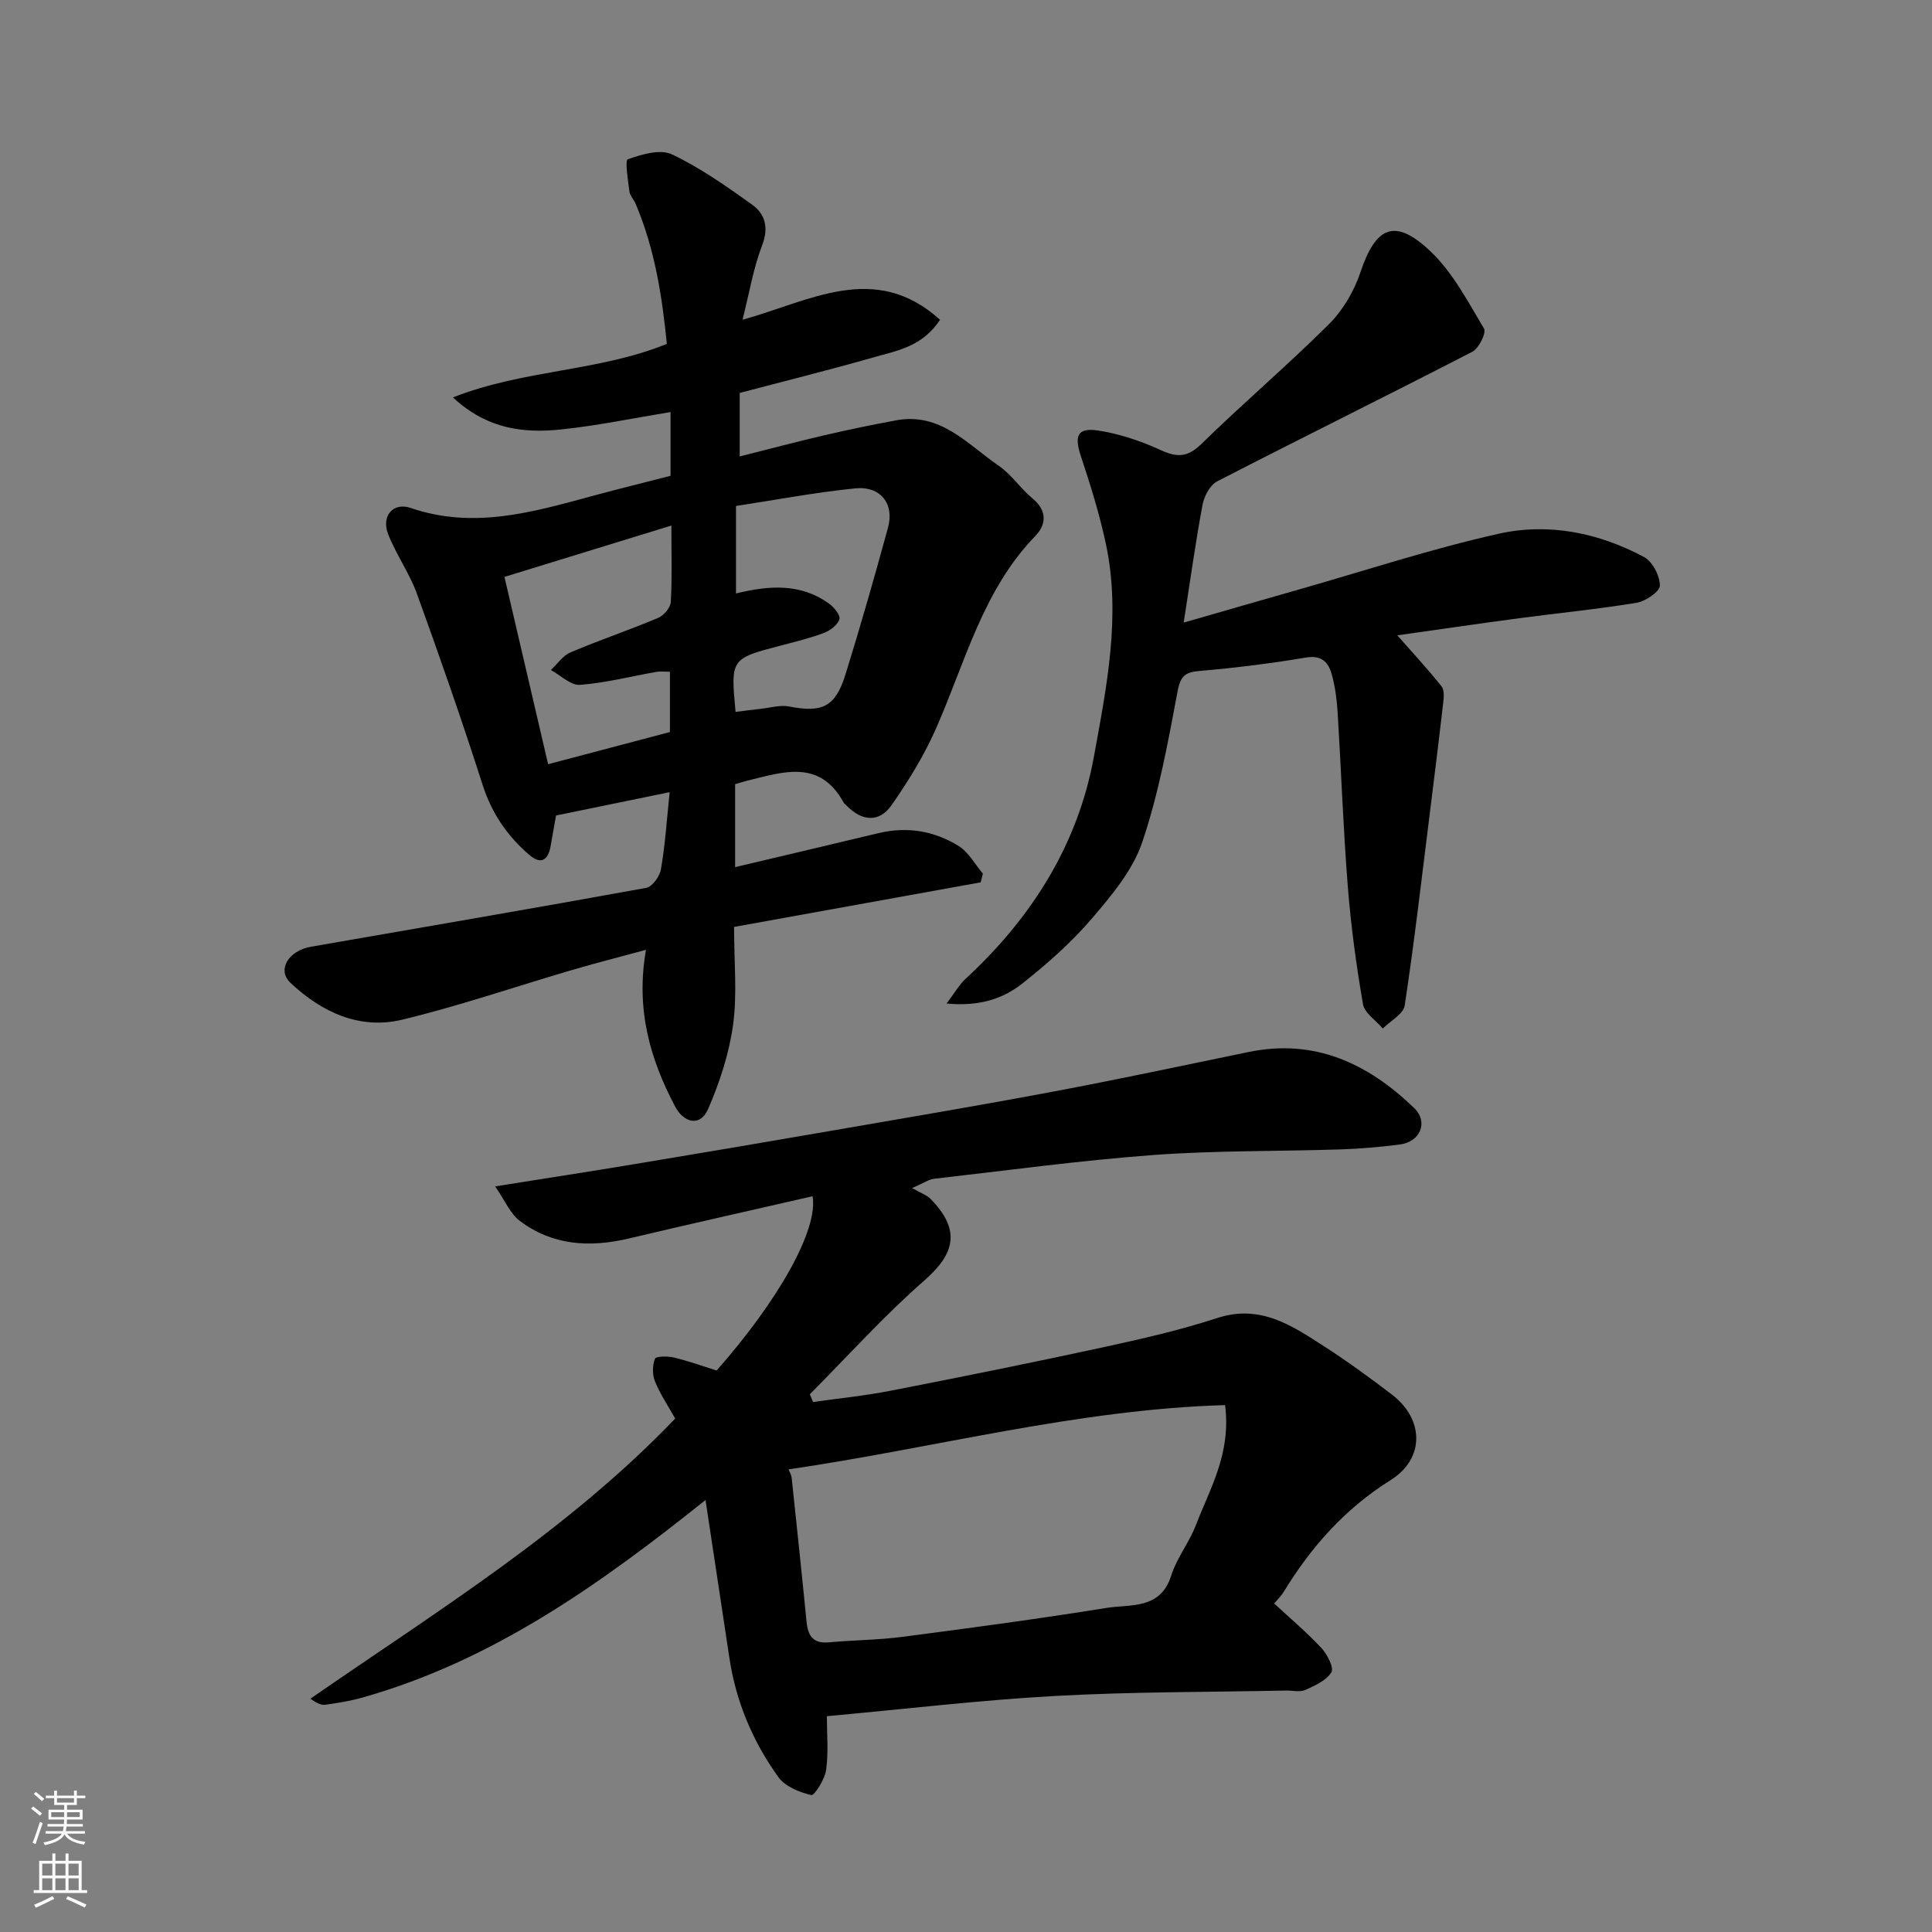
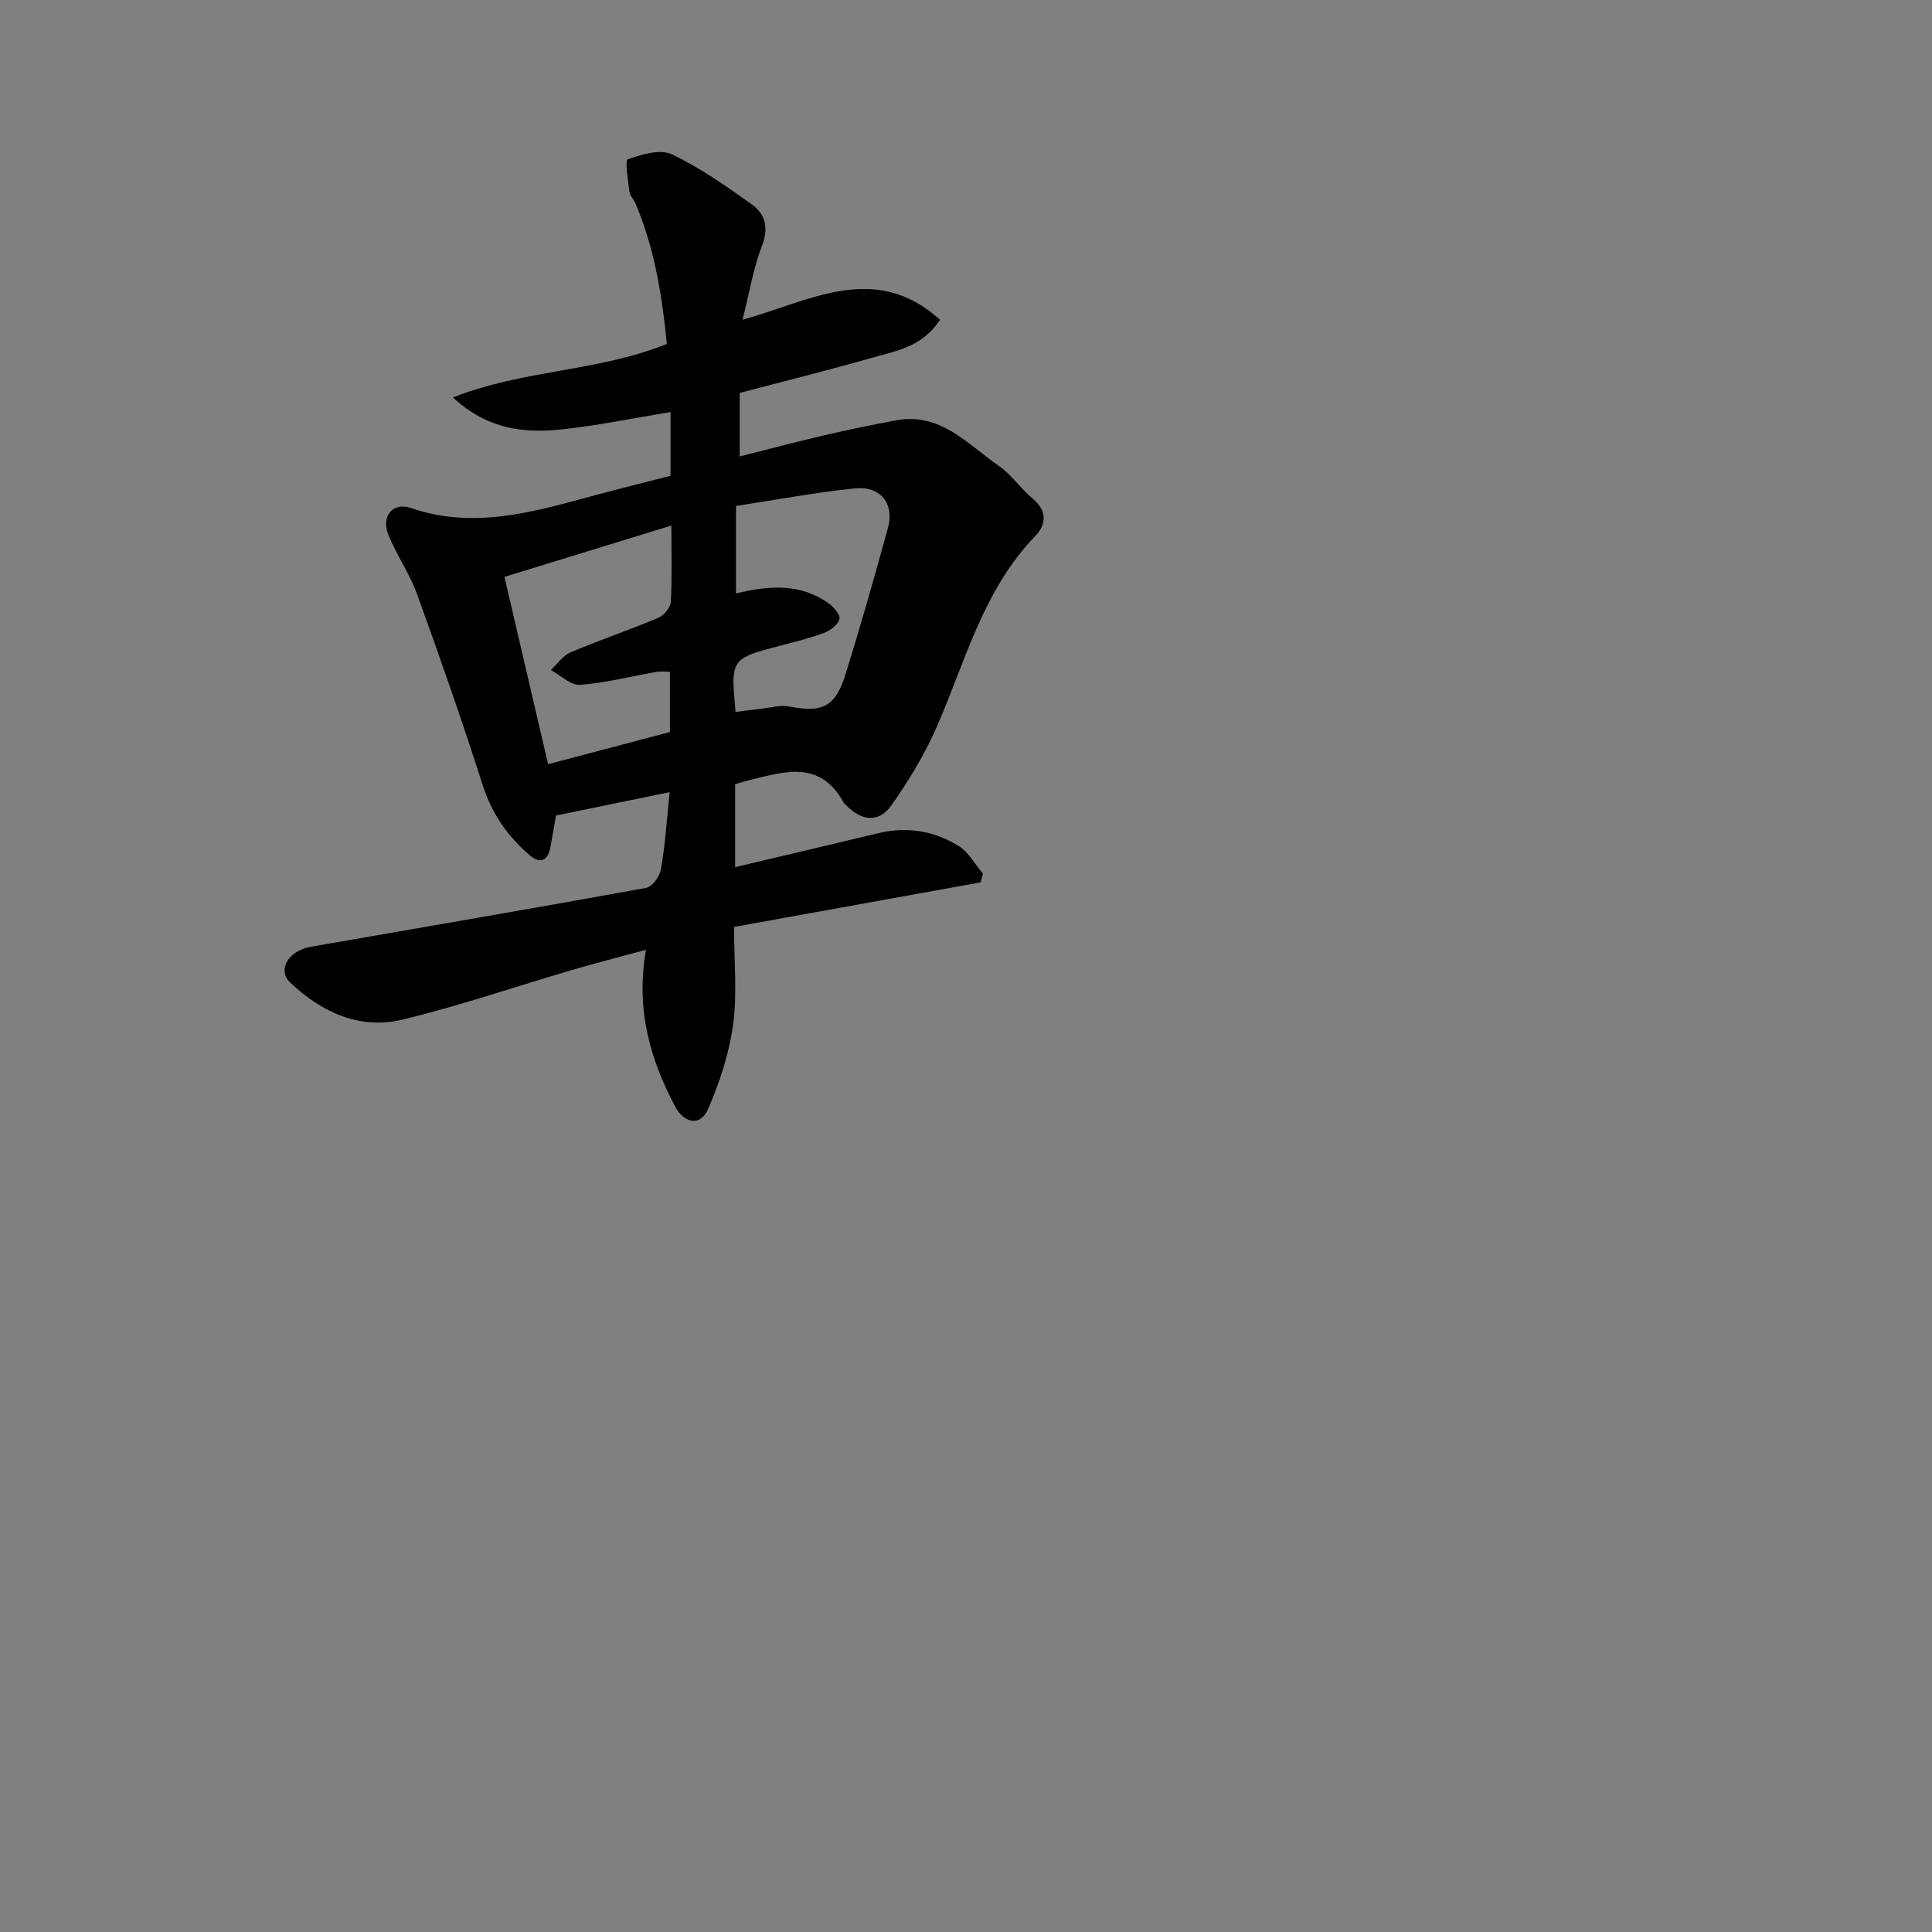
<svg xmlns="http://www.w3.org/2000/svg" enable-background="new 0 0 400 400" viewBox="0 0 400 400">
  <rect x="0" y="0" width="400" height="400" fill="#808080" stroke="none" />
  <g fill="#010000">
-     <path d="m146.07 310.56c-22.08 17.68-44.28 33.35-71.05 40.91-2.5.7-5.09 1.12-7.67 1.48-.86.12-1.81-.36-3.09-1.25 26.16-18.1 53.3-34.78 75.53-58-1.47-2.63-3.11-5.06-4.19-7.71-.56-1.38-.53-3.3 0-4.68.2-.53 2.61-.56 3.89-.26 2.98.71 5.87 1.76 8.88 2.7 12.83-14.54 21.06-29.16 19.87-36.08-12.69 2.91-25.38 5.74-38.02 8.74-8.1 1.92-15.83 1.48-22.63-3.66-1.94-1.47-2.99-4.11-5.08-7.12 10.69-1.7 19.84-3.11 28.97-4.63 13.36-2.22 26.72-4.48 40.06-6.79 15.59-2.7 31.2-5.32 46.76-8.25 13.45-2.53 26.83-5.4 40.24-8.16 13.7-2.82 24.72 2.41 34.25 11.61 2.99 2.89 1.26 7-2.93 7.54-4.06.53-8.17.88-12.27 1.02-12.93.42-25.9.21-38.78 1.16-15.2 1.13-30.33 3.2-45.48 4.93-1.01.12-1.95.81-4.48 1.92 1.84 1.06 3.06 1.46 3.85 2.27 6.14 6.32 5.15 11.19-1.29 16.83-8.38 7.33-15.88 15.68-23.75 23.59.23.53.45 1.07.68 1.6 5.35-.76 10.74-1.3 16.04-2.33 14.71-2.87 29.4-5.83 44.05-9.01 7.94-1.72 15.89-3.54 23.6-6.05 8.92-2.91 15.48 1.59 22.19 5.91 4.8 3.09 9.42 6.48 13.96 9.94 6.74 5.15 6.79 13.3-.28 17.72-9.41 5.88-16.43 13.8-22.12 23.12-.5.82-1.22 1.51-1.97 2.42 3.39 3.15 6.79 6 9.78 9.22 1.21 1.31 2.64 4.08 2.06 5.02-1.05 1.71-3.42 2.77-5.44 3.67-1.12.49-2.63.08-3.96.11-15.93.33-31.89.24-47.79 1.12-15.58.86-31.11 2.72-47.27 4.19 0 3.63.36 7.44-.15 11.13-.27 1.94-2.44 5.35-3.07 5.2-2.47-.58-5.42-1.77-6.82-3.72-5.28-7.35-8.77-15.59-10.13-24.63-1.59-10.61-3.2-21.2-4.95-32.74zm17.2-6.34c.29.76.58 1.21.63 1.69 1.05 9.95 2.11 19.91 3.09 29.87.28 2.88 1.34 4.55 4.6 4.25 5.09-.47 10.22-.48 15.28-1.14 14.1-1.84 28.2-3.73 42.24-5.99 4.95-.8 11.12.41 13.37-6.67 1.17-3.7 3.77-6.92 5.16-10.57 2.87-7.51 7.28-14.68 6-24.75-30.65.9-60.05 8.87-90.37 13.31z" />
    <path d="m138.64 164.01c-7.85 1.61-15.32 3.14-23.52 4.83-.29 1.63-.72 3.98-1.12 6.33-.5 2.93-2 3.89-4.39 1.85-4.56-3.91-7.79-8.61-9.68-14.49-4.26-13.31-8.87-26.51-13.63-39.65-1.54-4.25-4.28-8.05-5.93-12.27-1.48-3.78 1-6.7 4.7-5.43 12.99 4.45 25.29.84 37.67-2.52 5.31-1.44 10.65-2.75 16.09-4.15 0-4.39 0-8.69 0-13.2-7.66 1.25-15.09 2.81-22.61 3.6-7.7.8-15.25.04-22.45-6.63 14.8-5.81 30.06-5.31 44.29-11.08-.95-9.66-2.46-19.57-6.44-28.96-.38-.9-1.19-1.71-1.31-2.63-.3-2.29-.94-6.41-.34-6.63 2.87-1.01 6.7-2.17 9.12-1.03 5.85 2.76 11.25 6.58 16.55 10.36 2.8 1.99 3.57 4.81 2.13 8.54-1.78 4.63-2.59 9.63-4.04 15.35 13.85-3.8 27.42-12.21 40.89.01-3.66 5.56-8.85 6.38-13.59 7.73-9.21 2.63-18.5 4.94-27.88 7.41v13.15c5.91-1.49 11.73-3.03 17.59-4.4 4.92-1.14 9.87-2.17 14.83-3.08 9.18-1.69 14.78 5 21.24 9.44 2.63 1.81 4.49 4.71 6.99 6.76 3.06 2.52 2.81 5.42.57 7.73-10.87 11.22-14.5 26.05-20.51 39.73-2.47 5.63-5.75 10.98-9.28 16.03-2.54 3.63-6.12 3.34-9.25.13-.23-.24-.53-.44-.69-.72-4.94-8.99-12.52-6.29-19.89-4.5-.79.19-1.56.45-2.55.74v17.17c9.94-2.35 19.85-4.68 29.74-7.05 5.88-1.4 11.48-.45 16.5 2.65 2.08 1.28 3.39 3.79 5.06 5.74-.15.6-.31 1.21-.46 1.81-16.99 3.07-33.99 6.15-51.06 9.23 0 7.27.67 13.85-.2 20.22-.81 5.95-2.75 11.9-5.15 17.43-1.71 3.95-5.15 2.75-6.82-.4-5.2-9.83-8.24-20.2-6.06-32.51-5.25 1.43-10.32 2.71-15.35 4.19-11.71 3.43-23.27 7.42-35.12 10.27-8.85 2.13-16.68-1.56-23.13-7.61-2.85-2.67-.47-6.67 4.24-7.49 23.14-4.03 46.3-7.98 69.41-12.19 1.25-.23 2.8-2.39 3.04-3.85.88-5.08 1.22-10.28 1.8-15.96zm-25.16-5.79c8.69-2.29 16.96-4.48 25.22-6.66 0-4.21 0-8.29 0-12.48-1.13 0-1.98-.12-2.78.02-5.28.93-10.52 2.29-15.84 2.69-1.92.14-4.01-1.98-6.02-3.07 1.34-1.25 2.47-2.98 4.06-3.65 5.98-2.54 12.15-4.62 18.14-7.14 1.17-.49 2.55-2.12 2.62-3.29.29-5.1.12-10.22.12-15.83-11.91 3.66-23.28 7.16-34.56 10.63 3 12.89 5.95 25.54 9.04 38.78zm38.81-10.83c1.77-.22 3.54-.45 5.31-.65 1.93-.21 3.95-.83 5.78-.47 6.84 1.34 9.57.11 11.66-6.61 3.13-10.08 6.03-20.23 8.81-30.41 1.36-4.95-1.54-8.67-6.8-8.14-8.35.85-16.63 2.42-24.67 3.65v18.11c6.96-1.71 13.44-2.11 19.29 2.12 1.02.74 2.37 2.41 2.12 3.21-.36 1.17-1.87 2.33-3.15 2.82-2.87 1.09-5.88 1.82-8.86 2.6-10.51 2.75-10.52 2.73-9.49 13.77z" />
-     <path d="m195.97 207.77c1.71-2.24 2.63-3.9 3.96-5.13 13.61-12.57 23.21-27.68 26.54-45.92 2.64-14.49 5.65-29.21 2.5-44.07-1.31-6.15-3.19-12.21-5.18-18.19-1.4-4.23-.75-5.98 3.59-5.32 4.43.67 8.85 2.18 12.94 4.05 3.42 1.56 5.57 1.51 8.43-1.29 8.63-8.44 17.85-16.28 26.4-24.79 2.89-2.88 5.2-6.82 6.5-10.71 3.19-9.55 7.15-11.34 14.5-4.38 4.63 4.39 7.77 10.43 11.1 16.01.52.86-1.06 4.09-2.41 4.79-17.55 9.06-35.27 17.79-52.82 26.83-1.48.76-2.7 3.05-3.04 4.83-1.44 7.65-2.5 15.37-3.91 24.42 8.91-2.56 16.2-4.67 23.5-6.75 13.92-3.96 27.7-8.52 41.8-11.66 10.29-2.29 20.66-.18 30.03 4.85 1.75.94 3.25 3.88 3.26 5.91.01 1.22-2.96 3.24-4.82 3.55-8.07 1.33-16.22 2.12-24.33 3.2-8.64 1.15-17.26 2.42-25.21 3.54 3.21 3.65 6.3 6.99 9.14 10.53.6.74.5 2.23.37 3.33-.89 7.79-1.86 15.58-2.83 23.36-1.65 13.15-3.16 26.31-5.15 39.41-.27 1.78-2.96 3.19-4.54 4.77-1.42-1.68-3.78-3.19-4.1-5.06-1.39-8.05-2.5-16.18-3.14-24.33-.95-12.01-1.37-24.06-2.11-36.09-.16-2.6-.5-5.24-1.19-7.75-.69-2.52-2.03-4.14-5.38-3.57-7.24 1.22-14.56 2.13-21.88 2.76-2.99.26-4.05.89-4.67 4.16-1.98 10.54-3.91 21.21-7.34 31.33-1.97 5.82-6.36 11.04-10.47 15.84-4.22 4.92-9.18 9.3-14.28 13.34-4.08 3.26-9.07 4.84-15.76 4.2z" />
  </g>
-   <path d="m6.44 374.46.42-.45c.65.47 1.27.95 1.85 1.44l-.45.49c-.65-.56-1.25-1.06-1.82-1.48m.93 7.33-.63-.26c.55-1.36 1.05-2.8 1.52-4.33.19.1.38.19.59.27-.46 1.29-.95 2.73-1.48 4.32m-.38-10.38.44-.42c.43.34 1.01.82 1.74 1.44l-.49.49c-.53-.51-1.09-1.01-1.69-1.51m2.5.35h1.72v-1.04h.59v1.04h3.52v-1.04h.59v1.04h1.75v.53h-1.75v1.42h-2.03v.97h3.22v2.03h-3.24c0 .35-.01.66-.03.93h3.32v.53h-3.37c-.03.27-.08.58-.15.94h3.96v.53h-3.71c.67.92 1.93 1.48 3.79 1.68-.13.24-.23.44-.29.59-2.13-.38-3.48-1.08-4.04-2.12-.43.97-1.77 1.72-4.03 2.23-.09-.19-.2-.37-.33-.55 2.1-.42 3.37-1.03 3.81-1.83h-3.36v-.53h3.58c.08-.29.13-.61.16-.94h-3.33v-.53h3.39c.02-.27.04-.58.04-.93h-3.23v-2.03h3.25v-.97h-2.07v-1.42h-1.73zm1.12 3.44v1h2.65c.01-.3.02-.44.01-.4v-.25-.35zm1.19-2h3.52v-.91h-3.52zm4.71 2h-2.63v.59c0 .15-.01.28-.01.4h2.64z" fill="#fafbfa" />
-   <path d="m13.56 383.74h.63v1.52h2.72v6.07h1.13v.6h-11.06v-.6h1.13v-6.07h2.73v-1.52h.63v1.52h2.1v-1.52zm-2.69 8.83.38.56c-1.24.63-2.53 1.25-3.85 1.85-.1-.21-.21-.42-.34-.63 1.36-.55 2.63-1.15 3.81-1.78m-2.13-4.27h2.1v-2.45h-2.1zm0 3.04h2.1v-2.46h-2.1zm2.72-3.04h2.1v-2.45h-2.1zm0 3.04h2.1v-2.46h-2.1zm6.07 3.6c-1.41-.71-2.7-1.3-3.86-1.78l.35-.56c1.45.62 2.75 1.19 3.88 1.72zm-1.25-9.09h-2.1v2.45h2.1zm-2.09 5.49h2.1v-2.46h-2.1z" fill="#fafbfa" />
</svg>